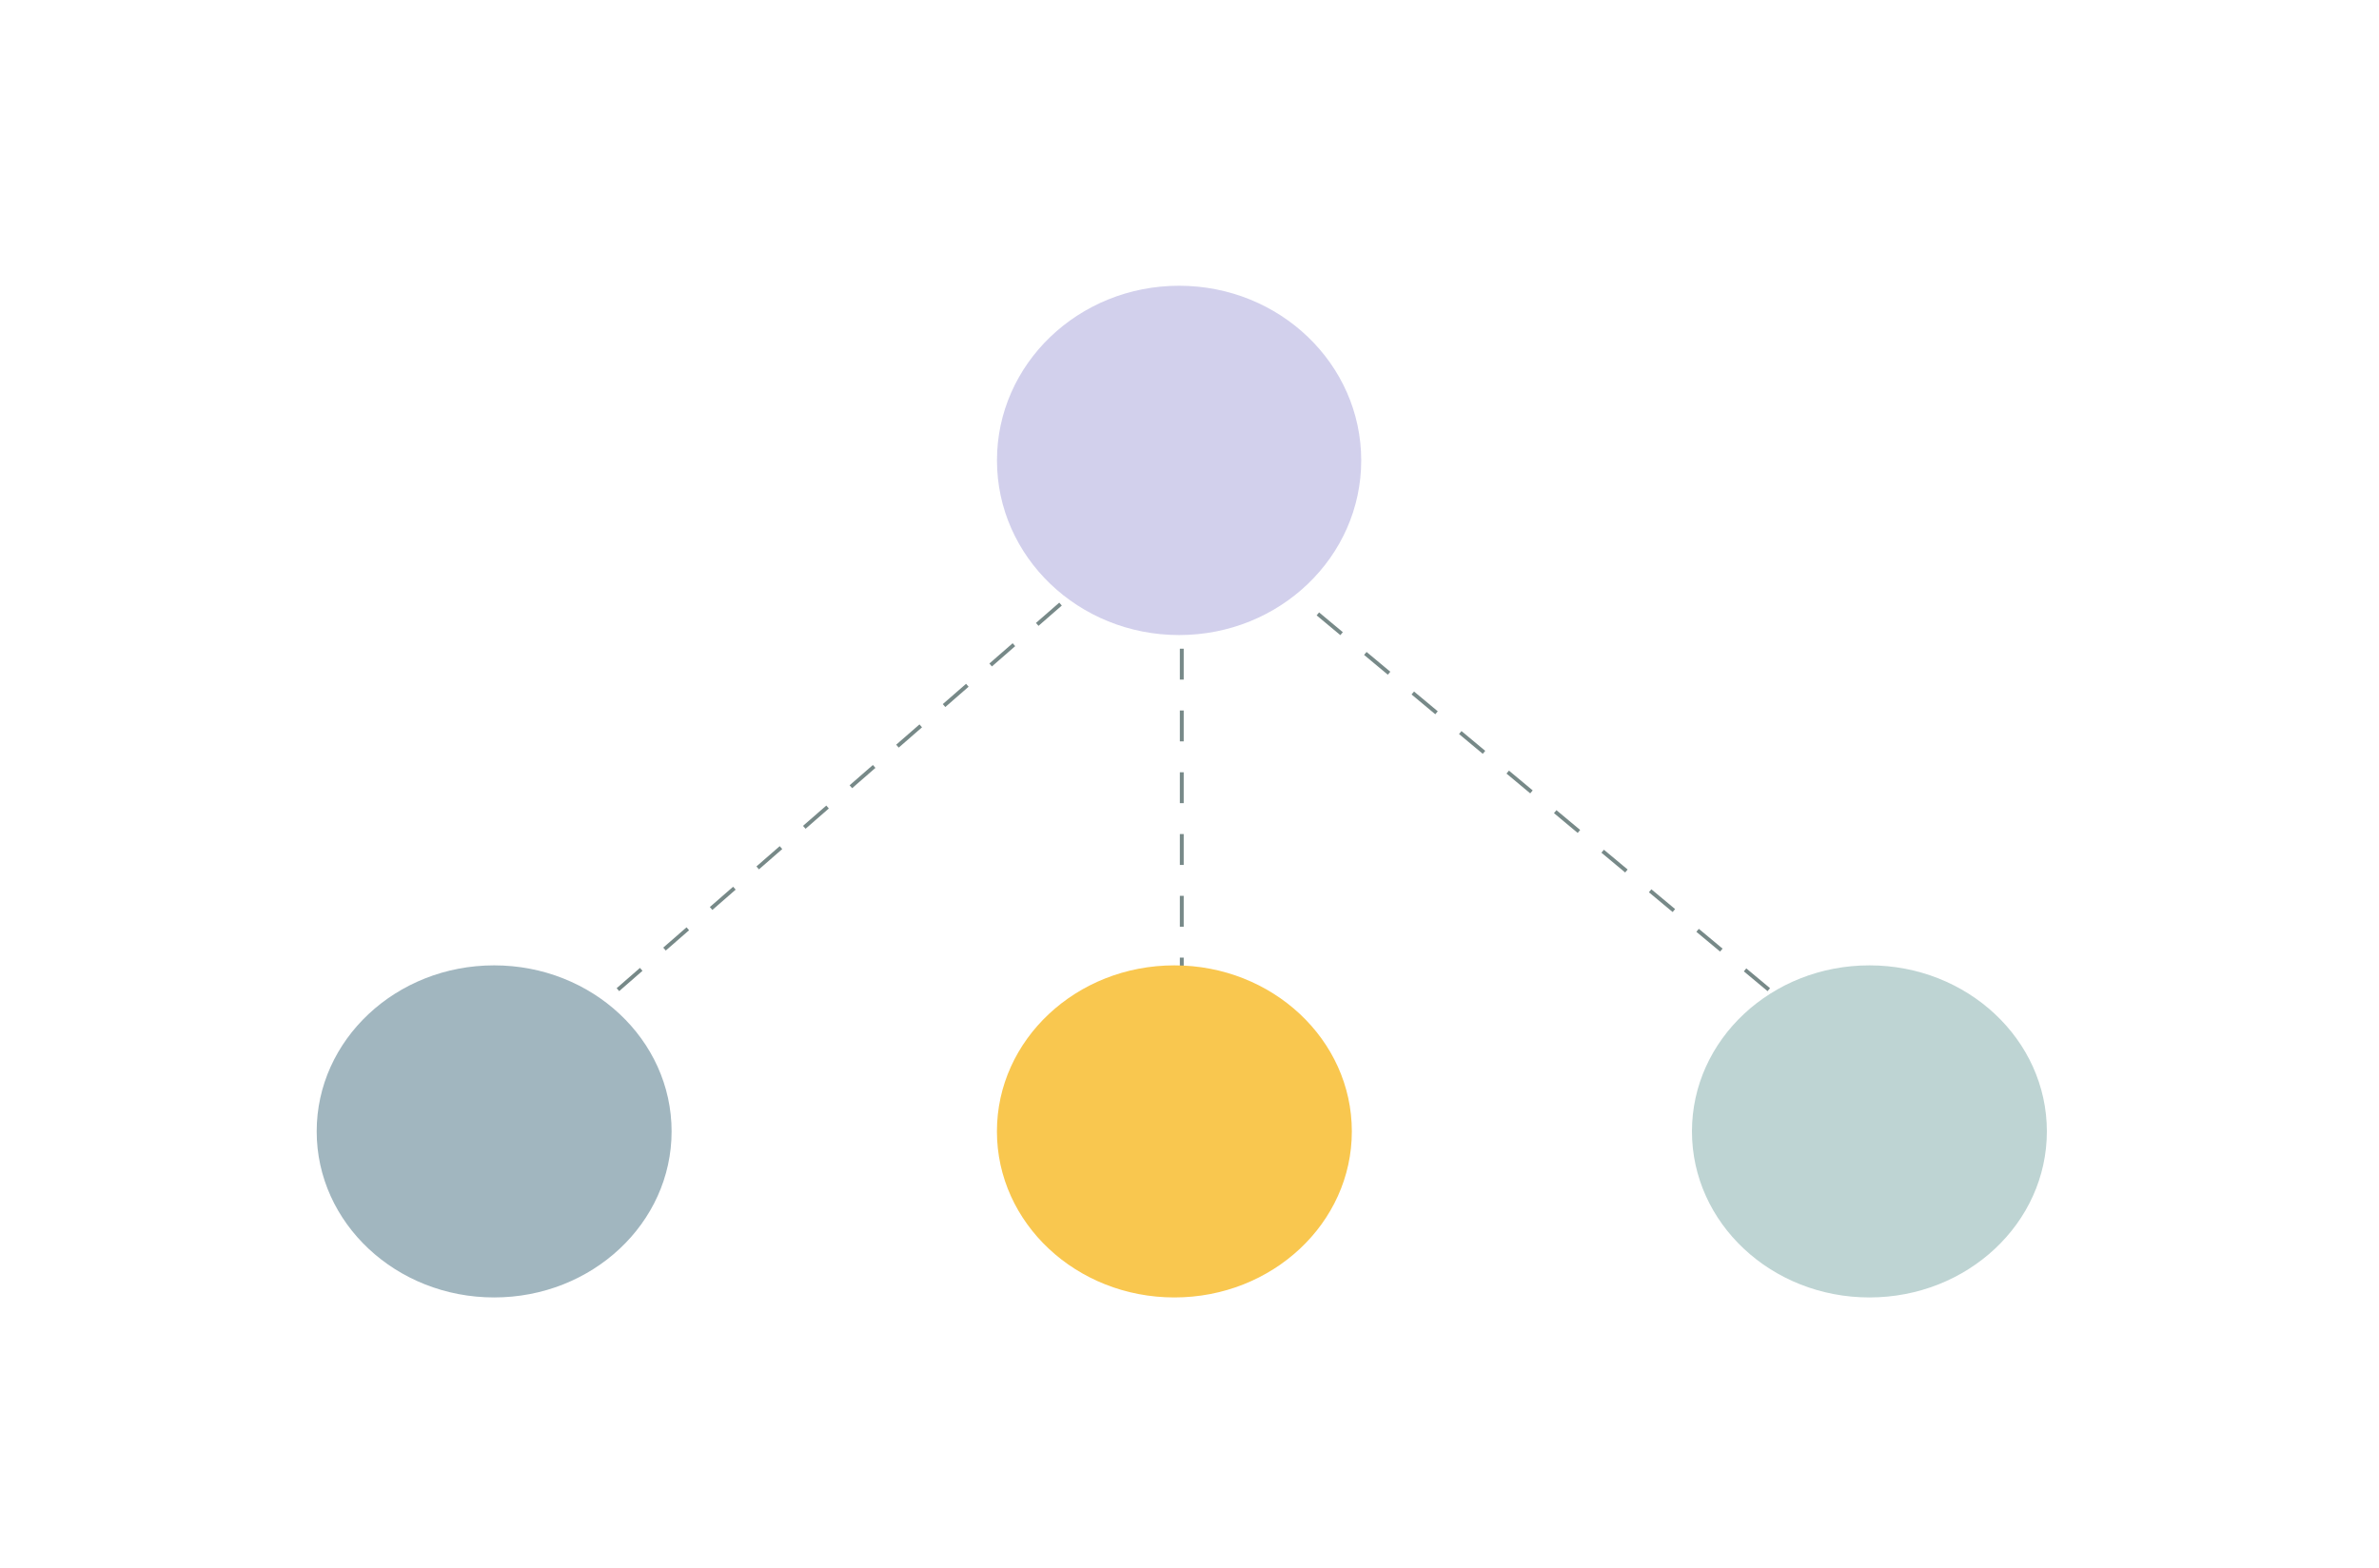
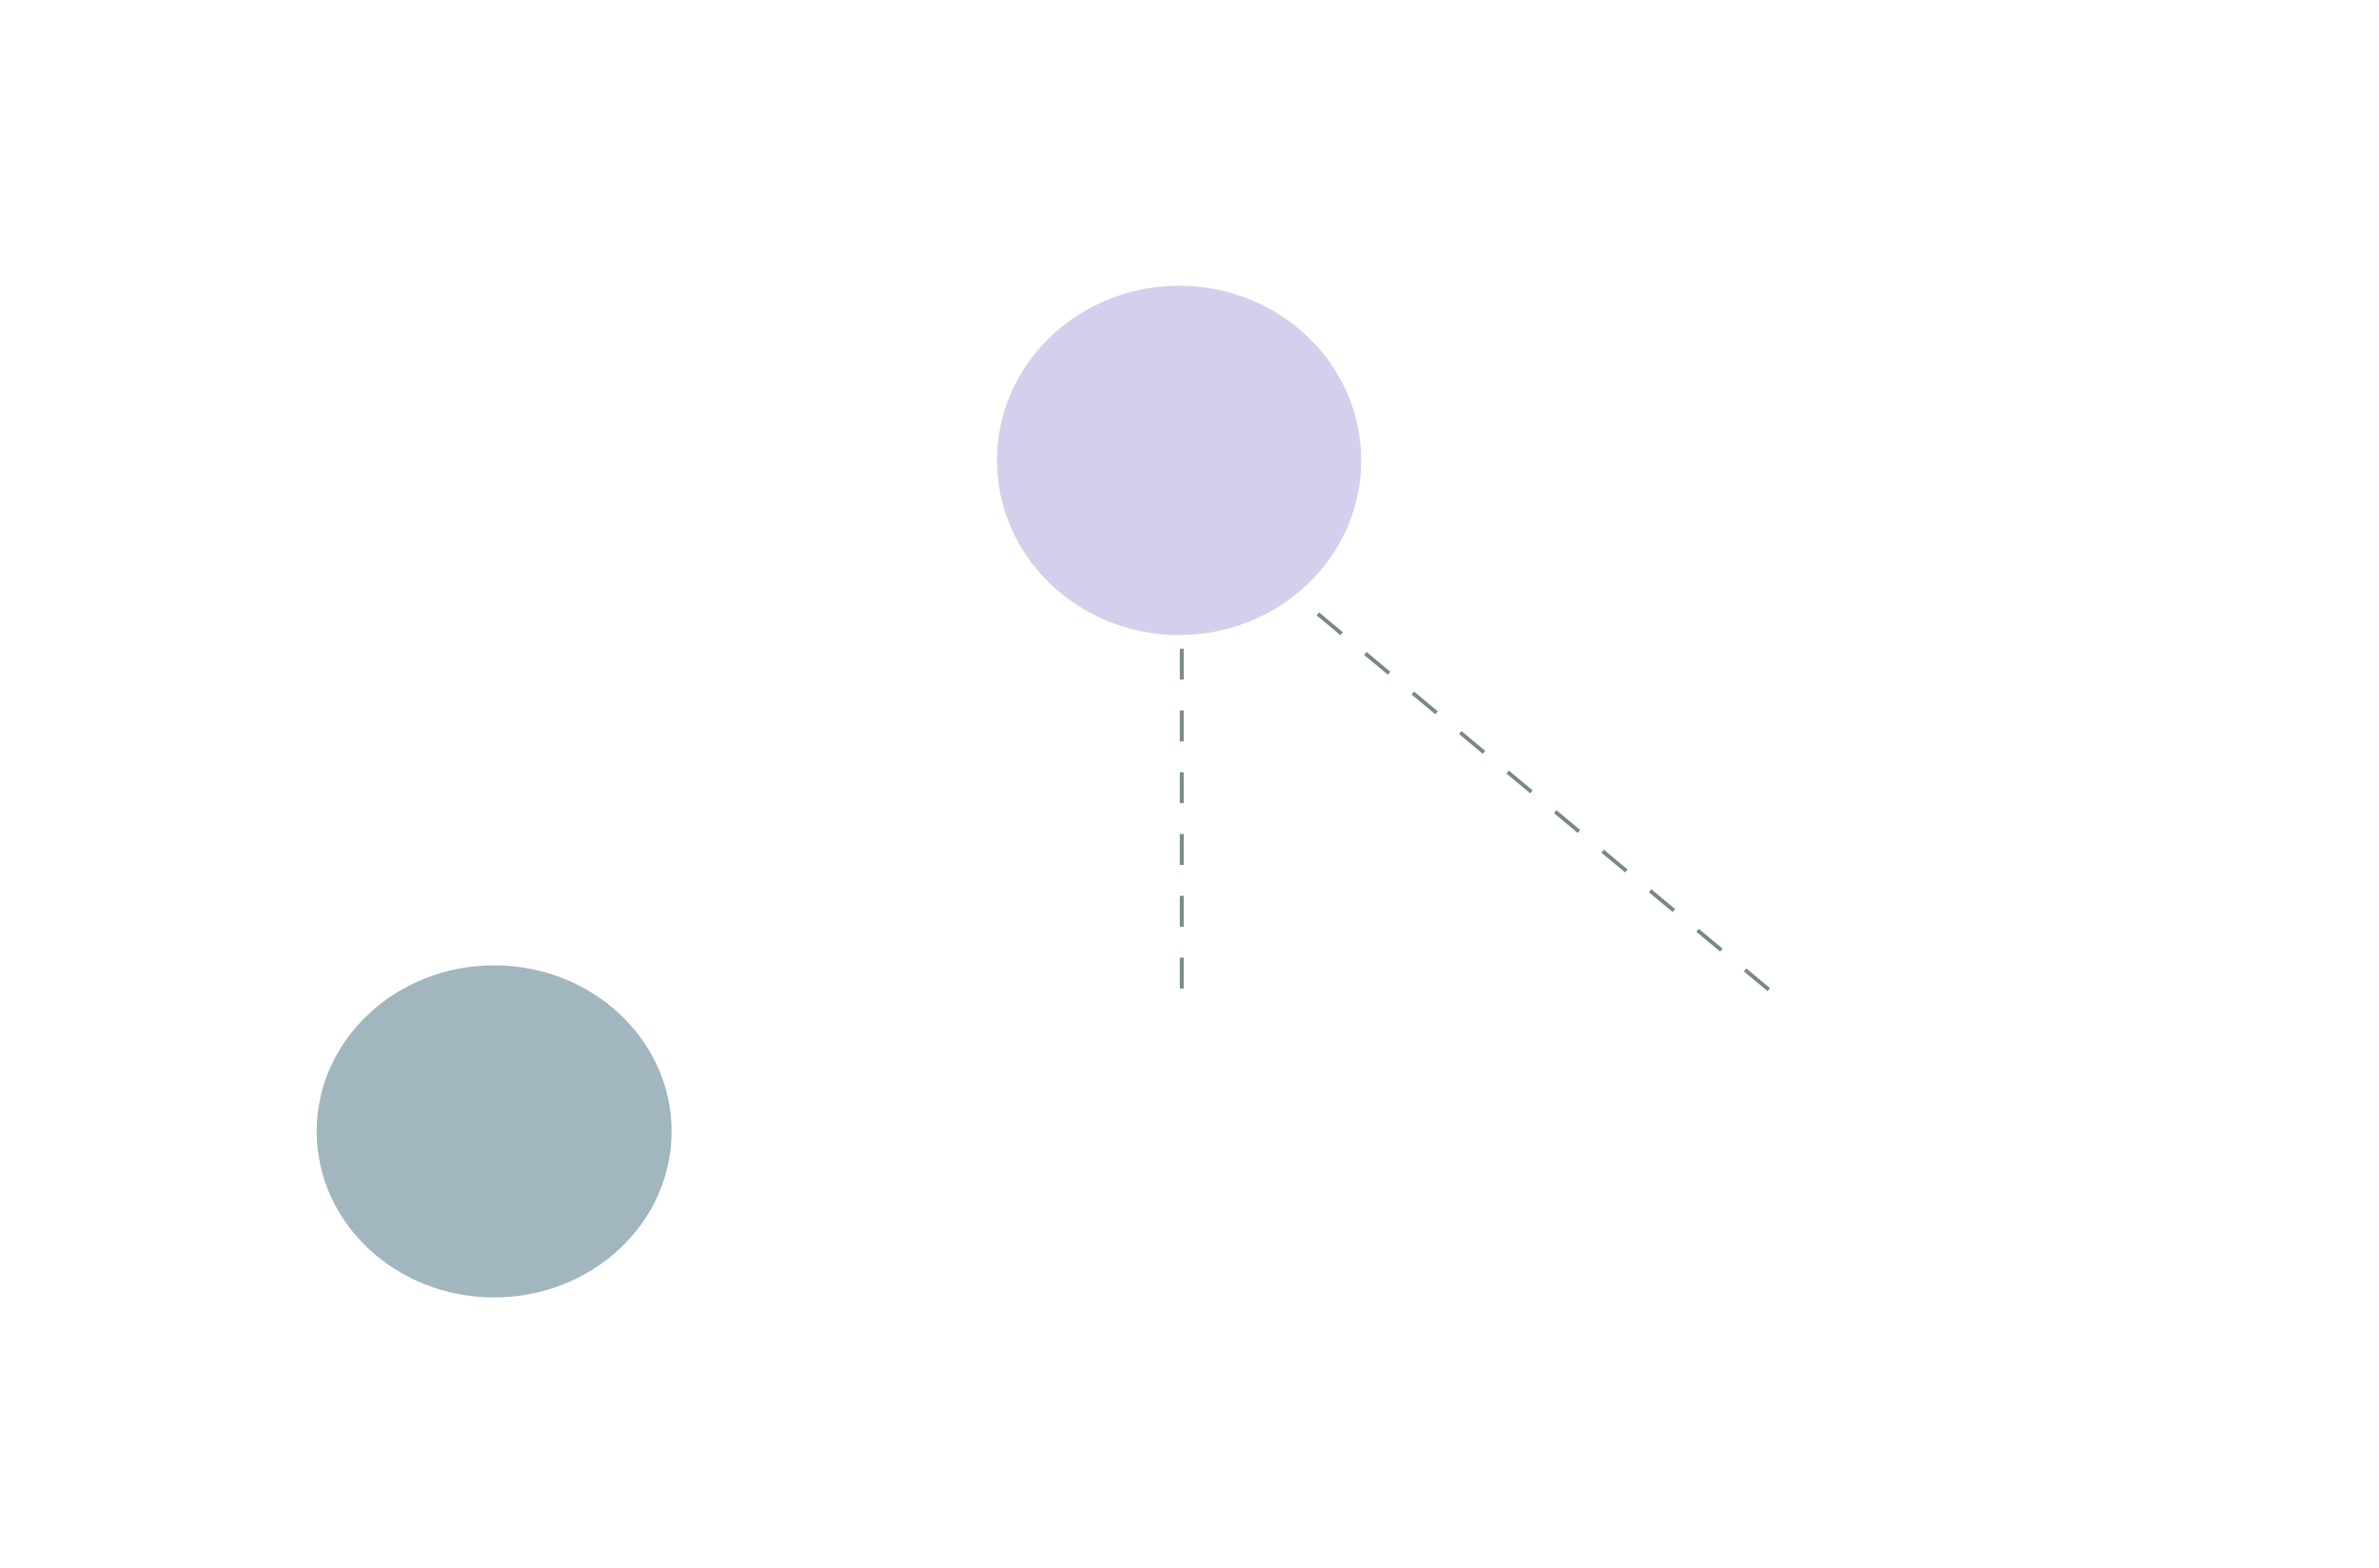
<svg xmlns="http://www.w3.org/2000/svg" width="308" height="203" fill="none">
-   <path stroke="#778988" stroke-dasharray="4 4" stroke-width=".5" d="m229 128.147-63.547-52.963M153 128V75m-73 53.147L141 75" />
+   <path stroke="#778988" stroke-dasharray="4 4" stroke-width=".5" d="m229 128.147-63.547-52.963M153 128V75m-73 53.147" />
  <ellipse cx="152.653" cy="59.615" fill="#D2D0EC" rx="22.615" ry="23.579" transform="rotate(-90 152.653 59.615)" />
  <path fill="#A1B6BF" d="M63.974 125c12.689 0 22.975 9.626 22.975 21.5S76.663 168 63.974 168C51.286 168 41 158.374 41 146.5S51.286 125 63.974 125Z" />
-   <path fill="#F9C74F" d="M152.043 125c12.688 0 22.974 9.626 22.974 21.5S164.731 168 152.043 168c-12.689 0-22.975-9.626-22.975-21.5s10.286-21.5 22.975-21.5Z" />
-   <path fill="#BED4D3" d="M242.026 125c12.688 0 22.974 9.626 22.974 21.5S254.714 168 242.026 168c-12.689 0-22.975-9.626-22.975-21.5s10.286-21.5 22.975-21.5Z" />
</svg>